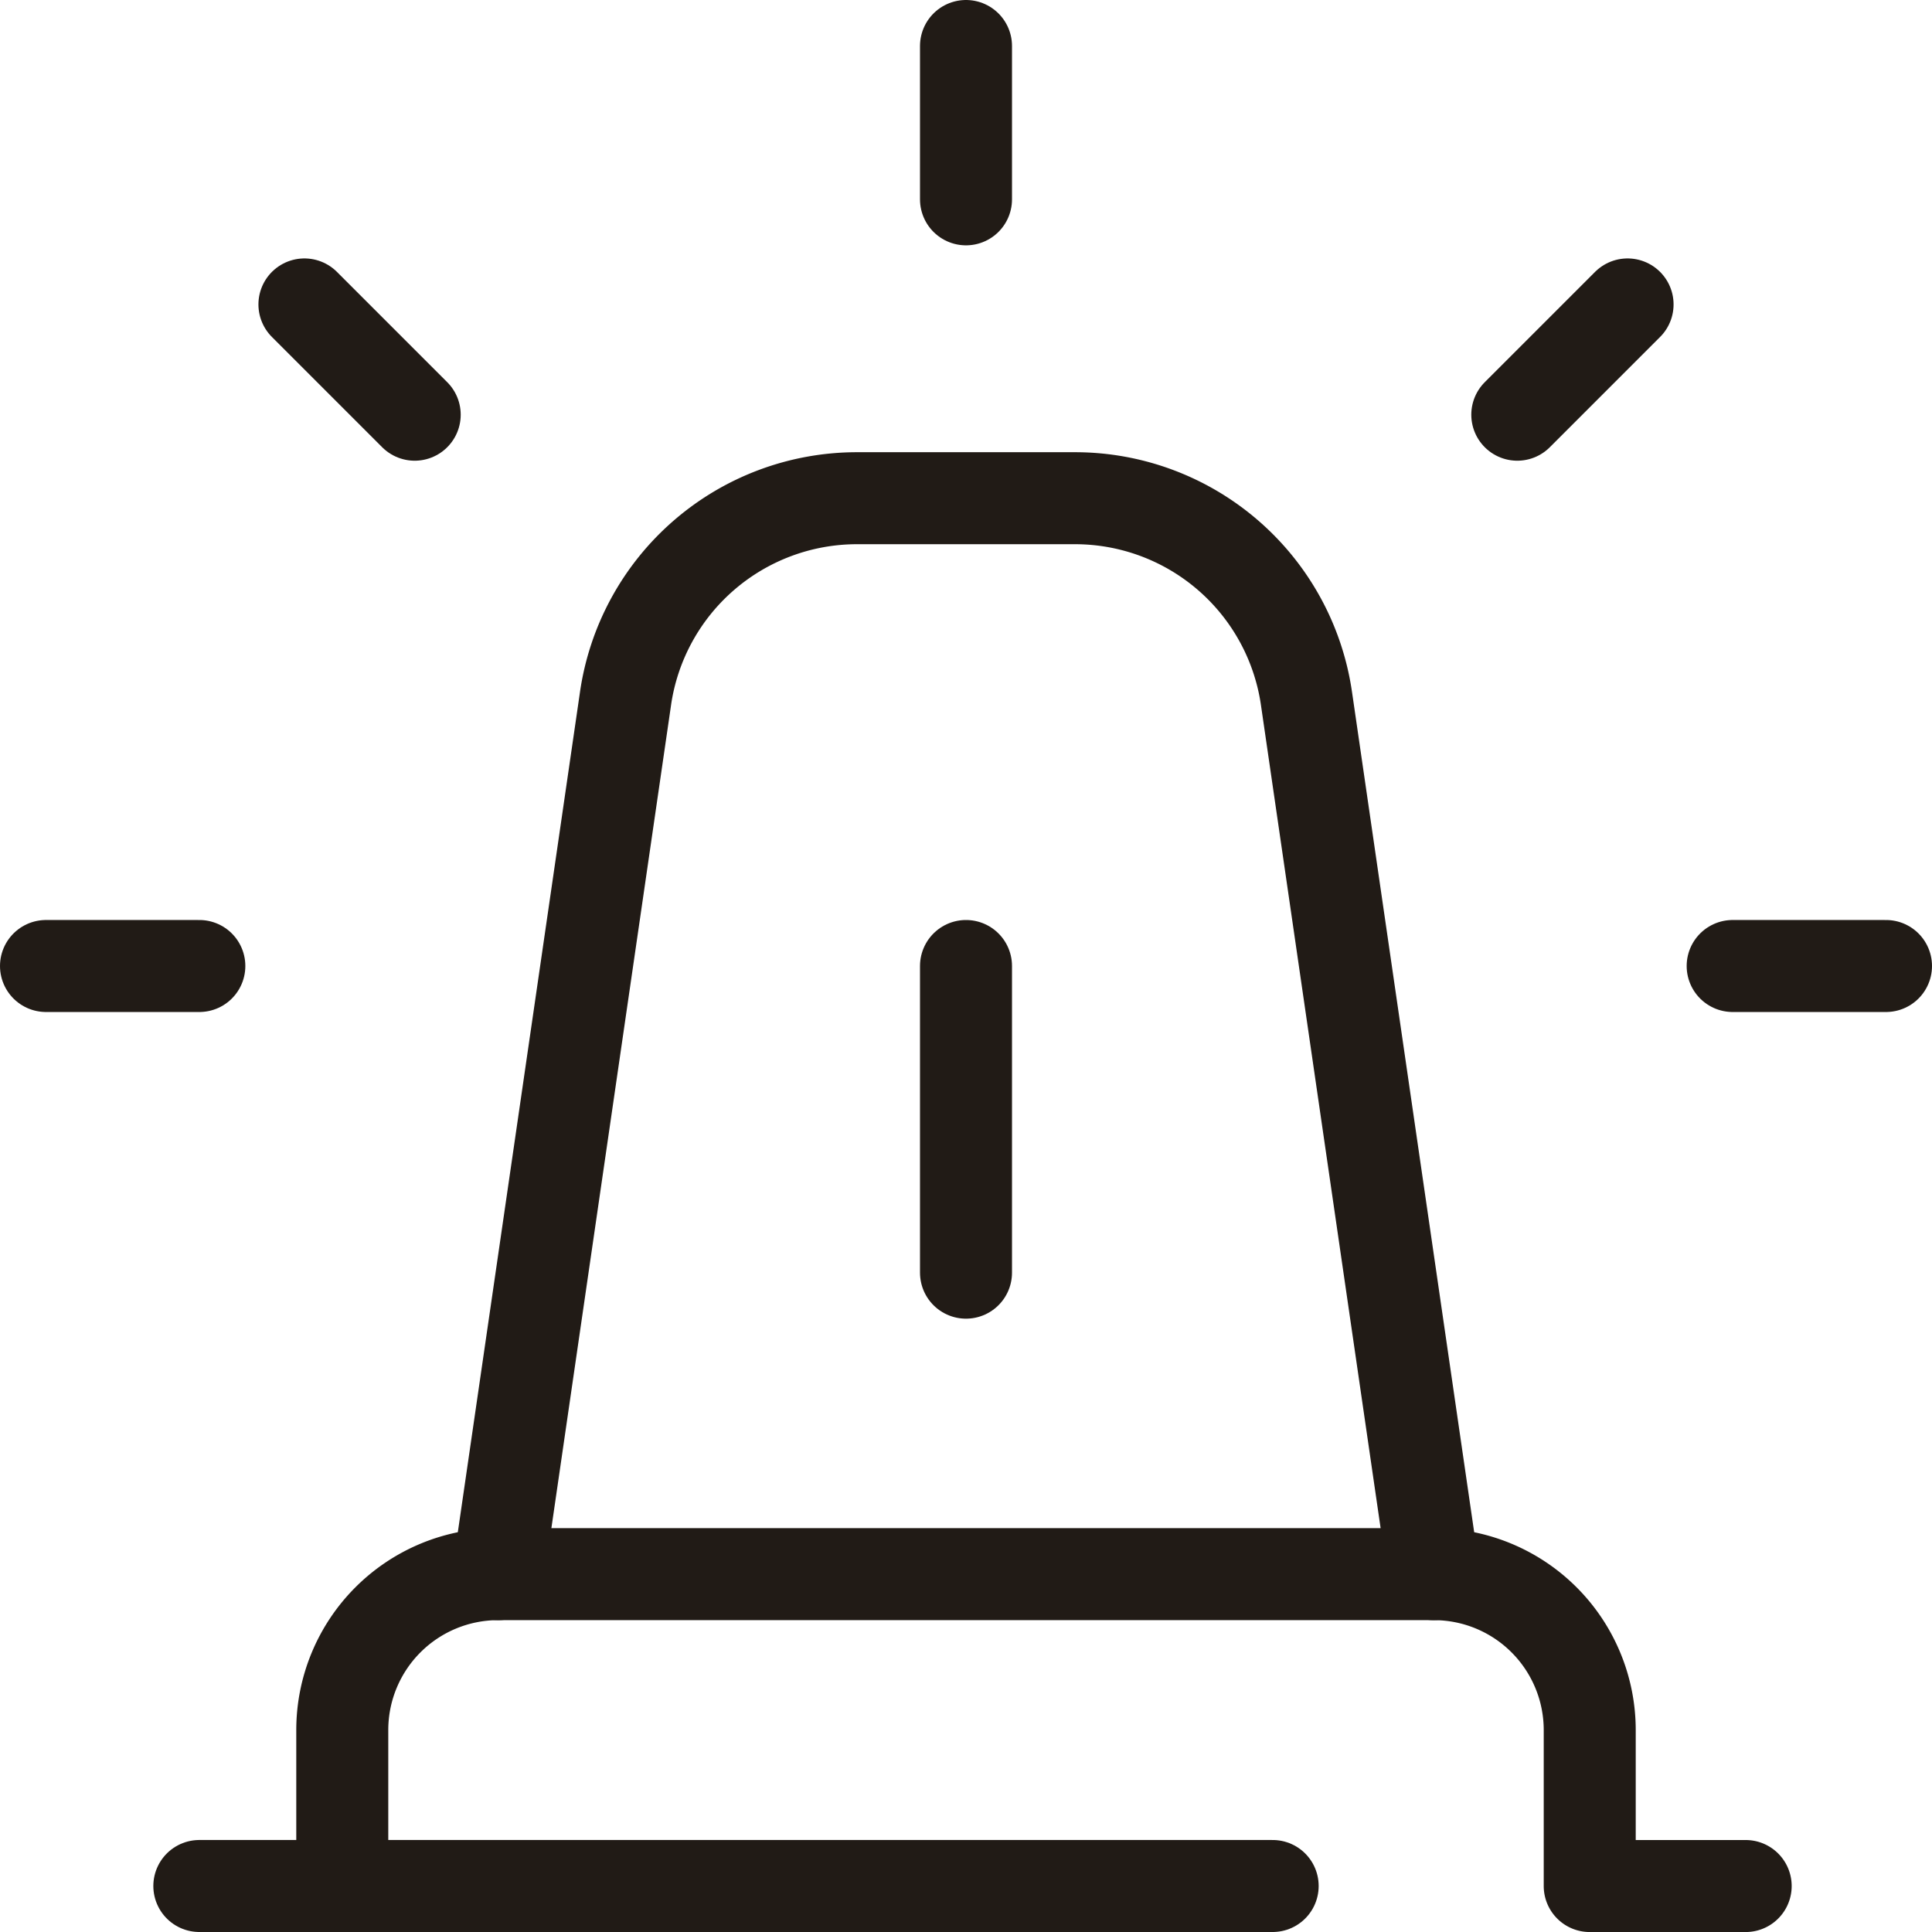
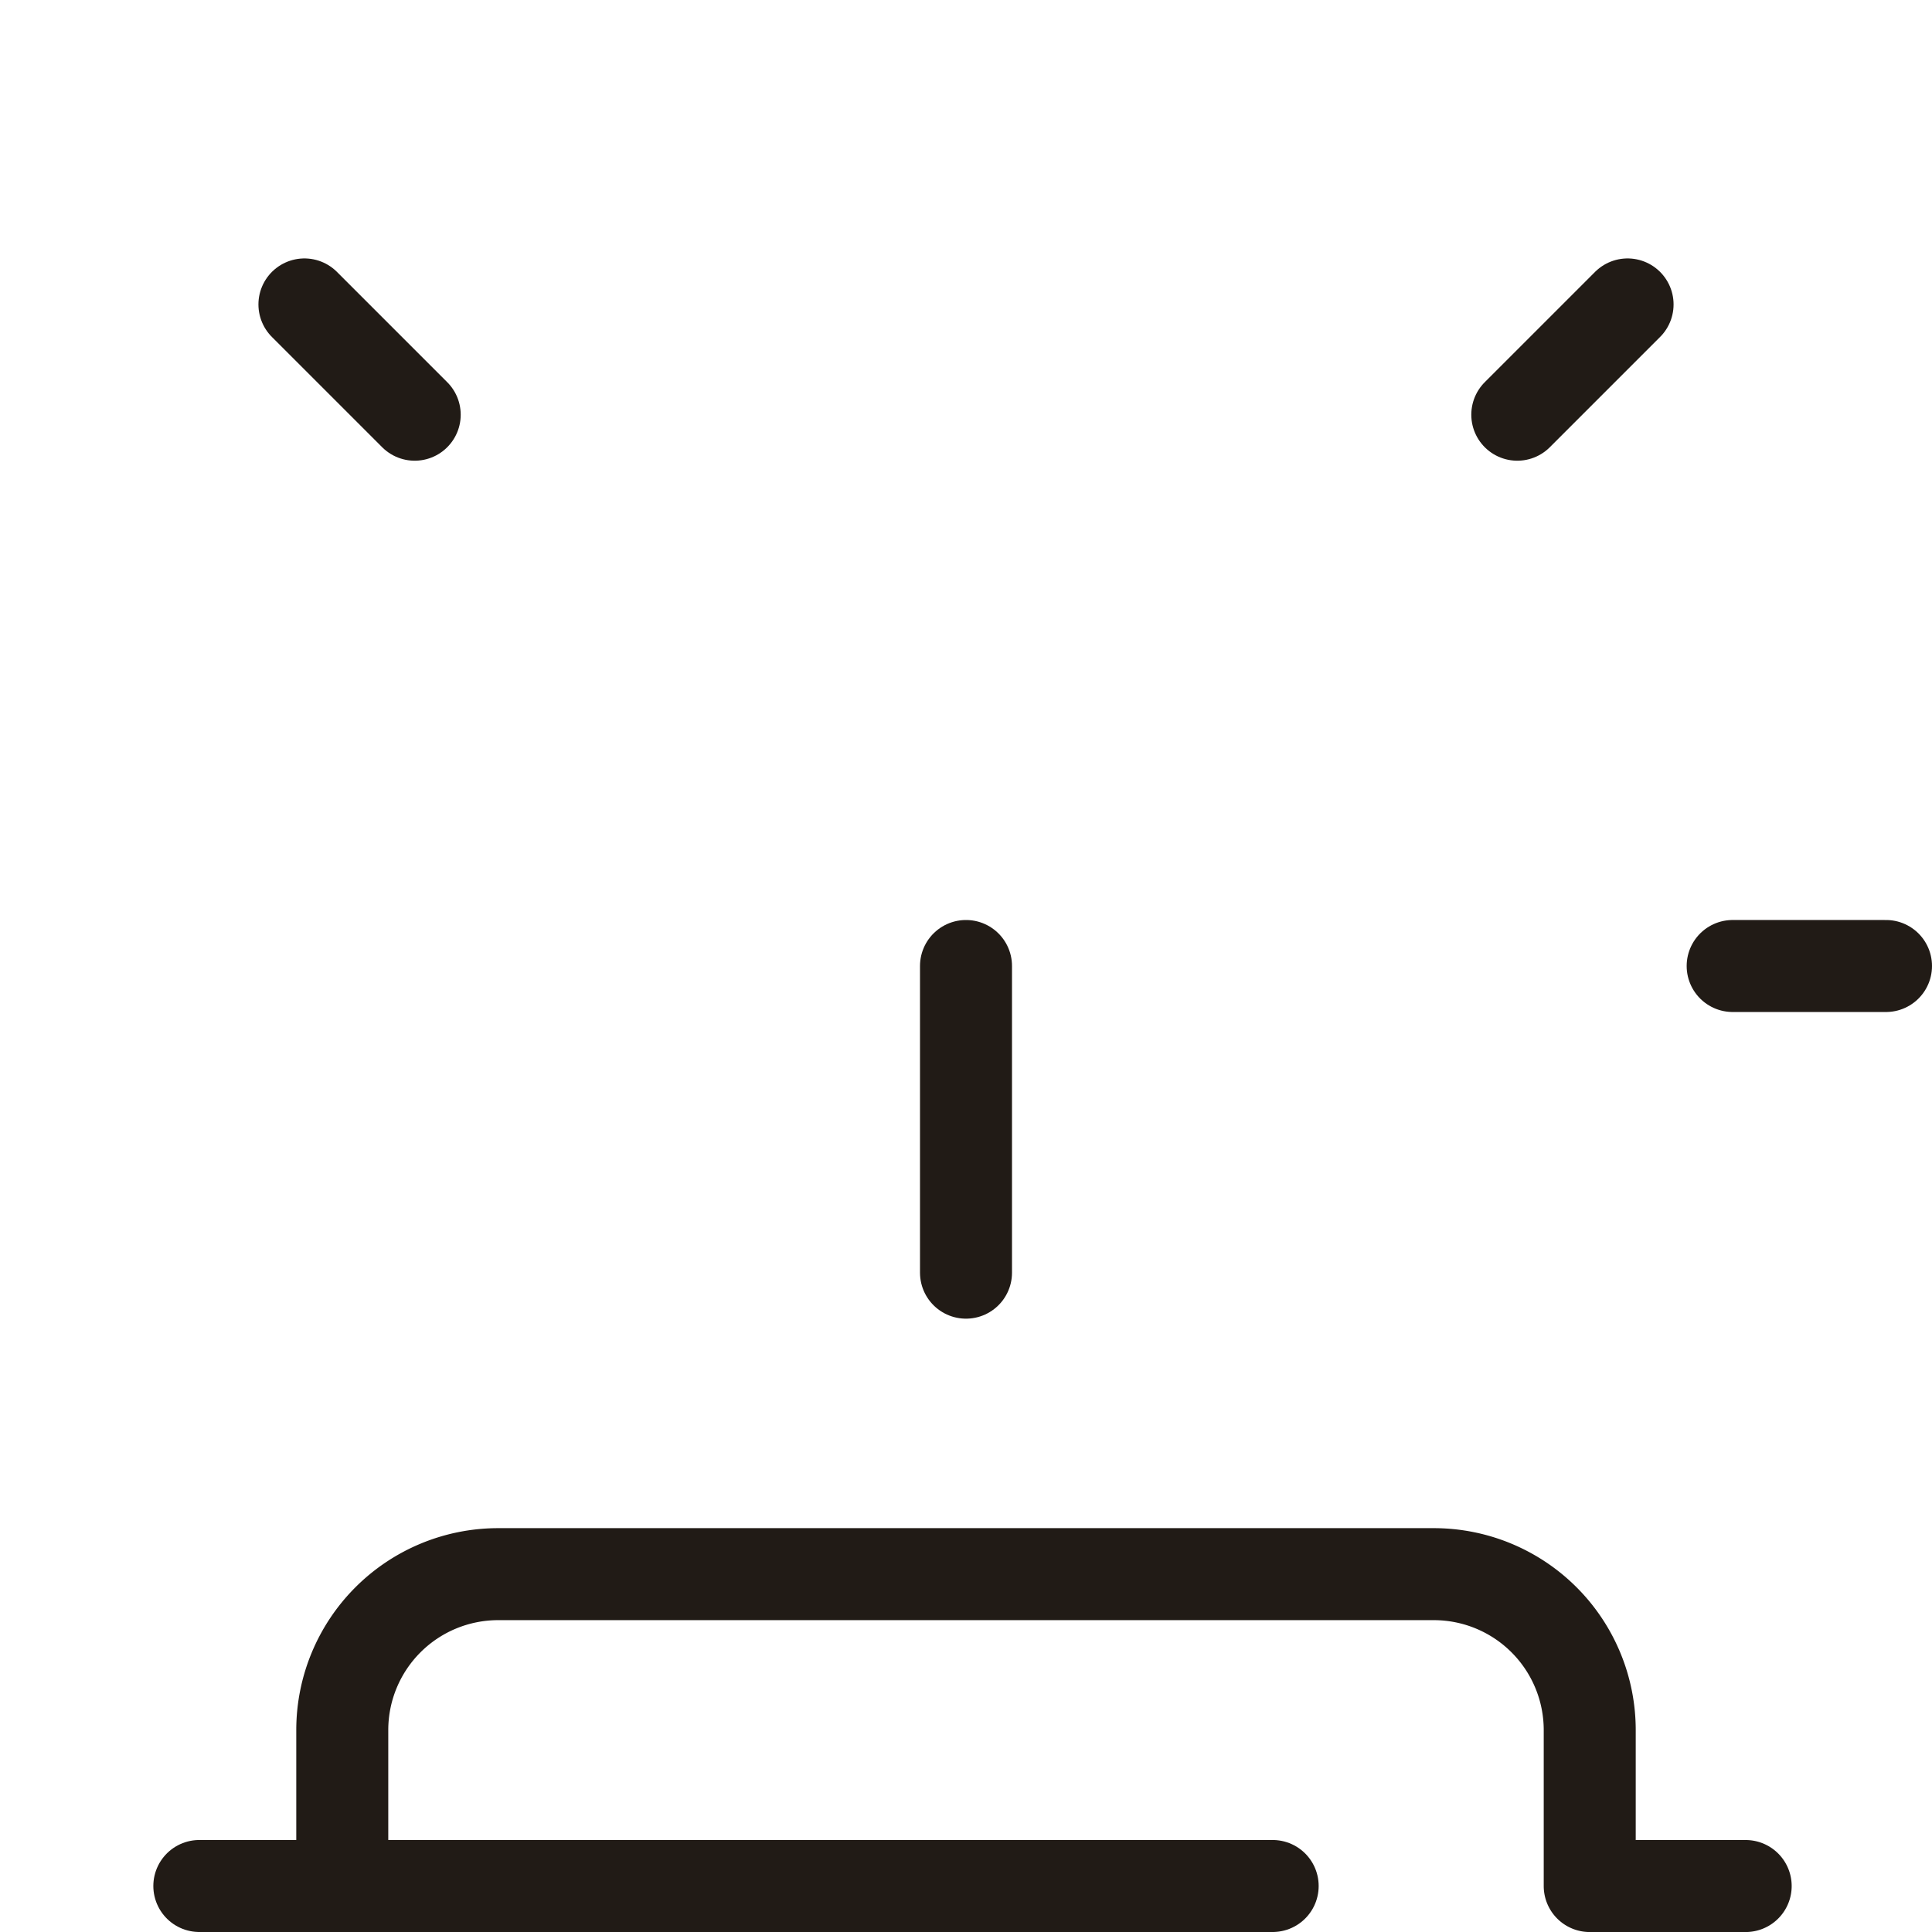
<svg xmlns="http://www.w3.org/2000/svg" width="63" height="63" viewBox="0 0 63 63">
  <g id="Siren" transform="translate(-18.5 -18.5)">
-     <path id="Path_712" data-name="Path 712" d="M136,171.085l4.149-28.536A7.627,7.627,0,0,1,147.7,136h7.109a7.627,7.627,0,0,1,7.55,6.549l4.149,28.536" transform="translate(-101.254 -101.254)" fill="none" stroke="#211b16" stroke-linecap="round" stroke-linejoin="round" stroke-miterlimit="10" stroke-width="3" />
-     <line id="Line_25" data-name="Line 25" y2="5" transform="translate(50 20)" fill="none" stroke="#211b16" stroke-linecap="round" stroke-linejoin="round" stroke-miterlimit="10" stroke-width="3" />
    <line id="Line_26" data-name="Line 26" x2="3.596" y2="3.596" transform="translate(28.427 28.427)" fill="none" stroke="#211b16" stroke-linecap="round" stroke-linejoin="round" stroke-miterlimit="10" stroke-width="3" />
-     <line id="Line_27" data-name="Line 27" x2="5" transform="translate(20 50)" fill="none" stroke="#211b16" stroke-linecap="round" stroke-linejoin="round" stroke-miterlimit="10" stroke-width="3" />
    <line id="Line_28" data-name="Line 28" x2="5" transform="translate(75 50)" fill="none" stroke="#211b16" stroke-linecap="round" stroke-linejoin="round" stroke-miterlimit="10" stroke-width="3" />
    <line id="Line_29" data-name="Line 29" y1="3.596" x2="3.596" transform="translate(67.977 28.427)" fill="none" stroke="#211b16" stroke-linecap="round" stroke-linejoin="round" stroke-miterlimit="10" stroke-width="3" />
    <path id="Path_713" data-name="Path 713" d="M96,422.169v-5.085A5.085,5.085,0,0,1,101.085,412h30.508a5.085,5.085,0,0,1,5.085,5.085v5.085h5.085" transform="translate(-66.339 -342.169)" fill="none" stroke="#211b16" stroke-linecap="round" stroke-linejoin="round" stroke-miterlimit="10" stroke-width="3" />
    <line id="Line_30" data-name="Line 30" x2="35" transform="translate(25 80)" fill="none" stroke="#211b16" stroke-linecap="round" stroke-linejoin="round" stroke-miterlimit="10" stroke-width="3" />
    <line id="Line_31" data-name="Line 31" y2="10" transform="translate(50 50)" fill="none" stroke="#211b16" stroke-linecap="round" stroke-linejoin="round" stroke-miterlimit="10" stroke-width="3" />
  </g>
</svg>